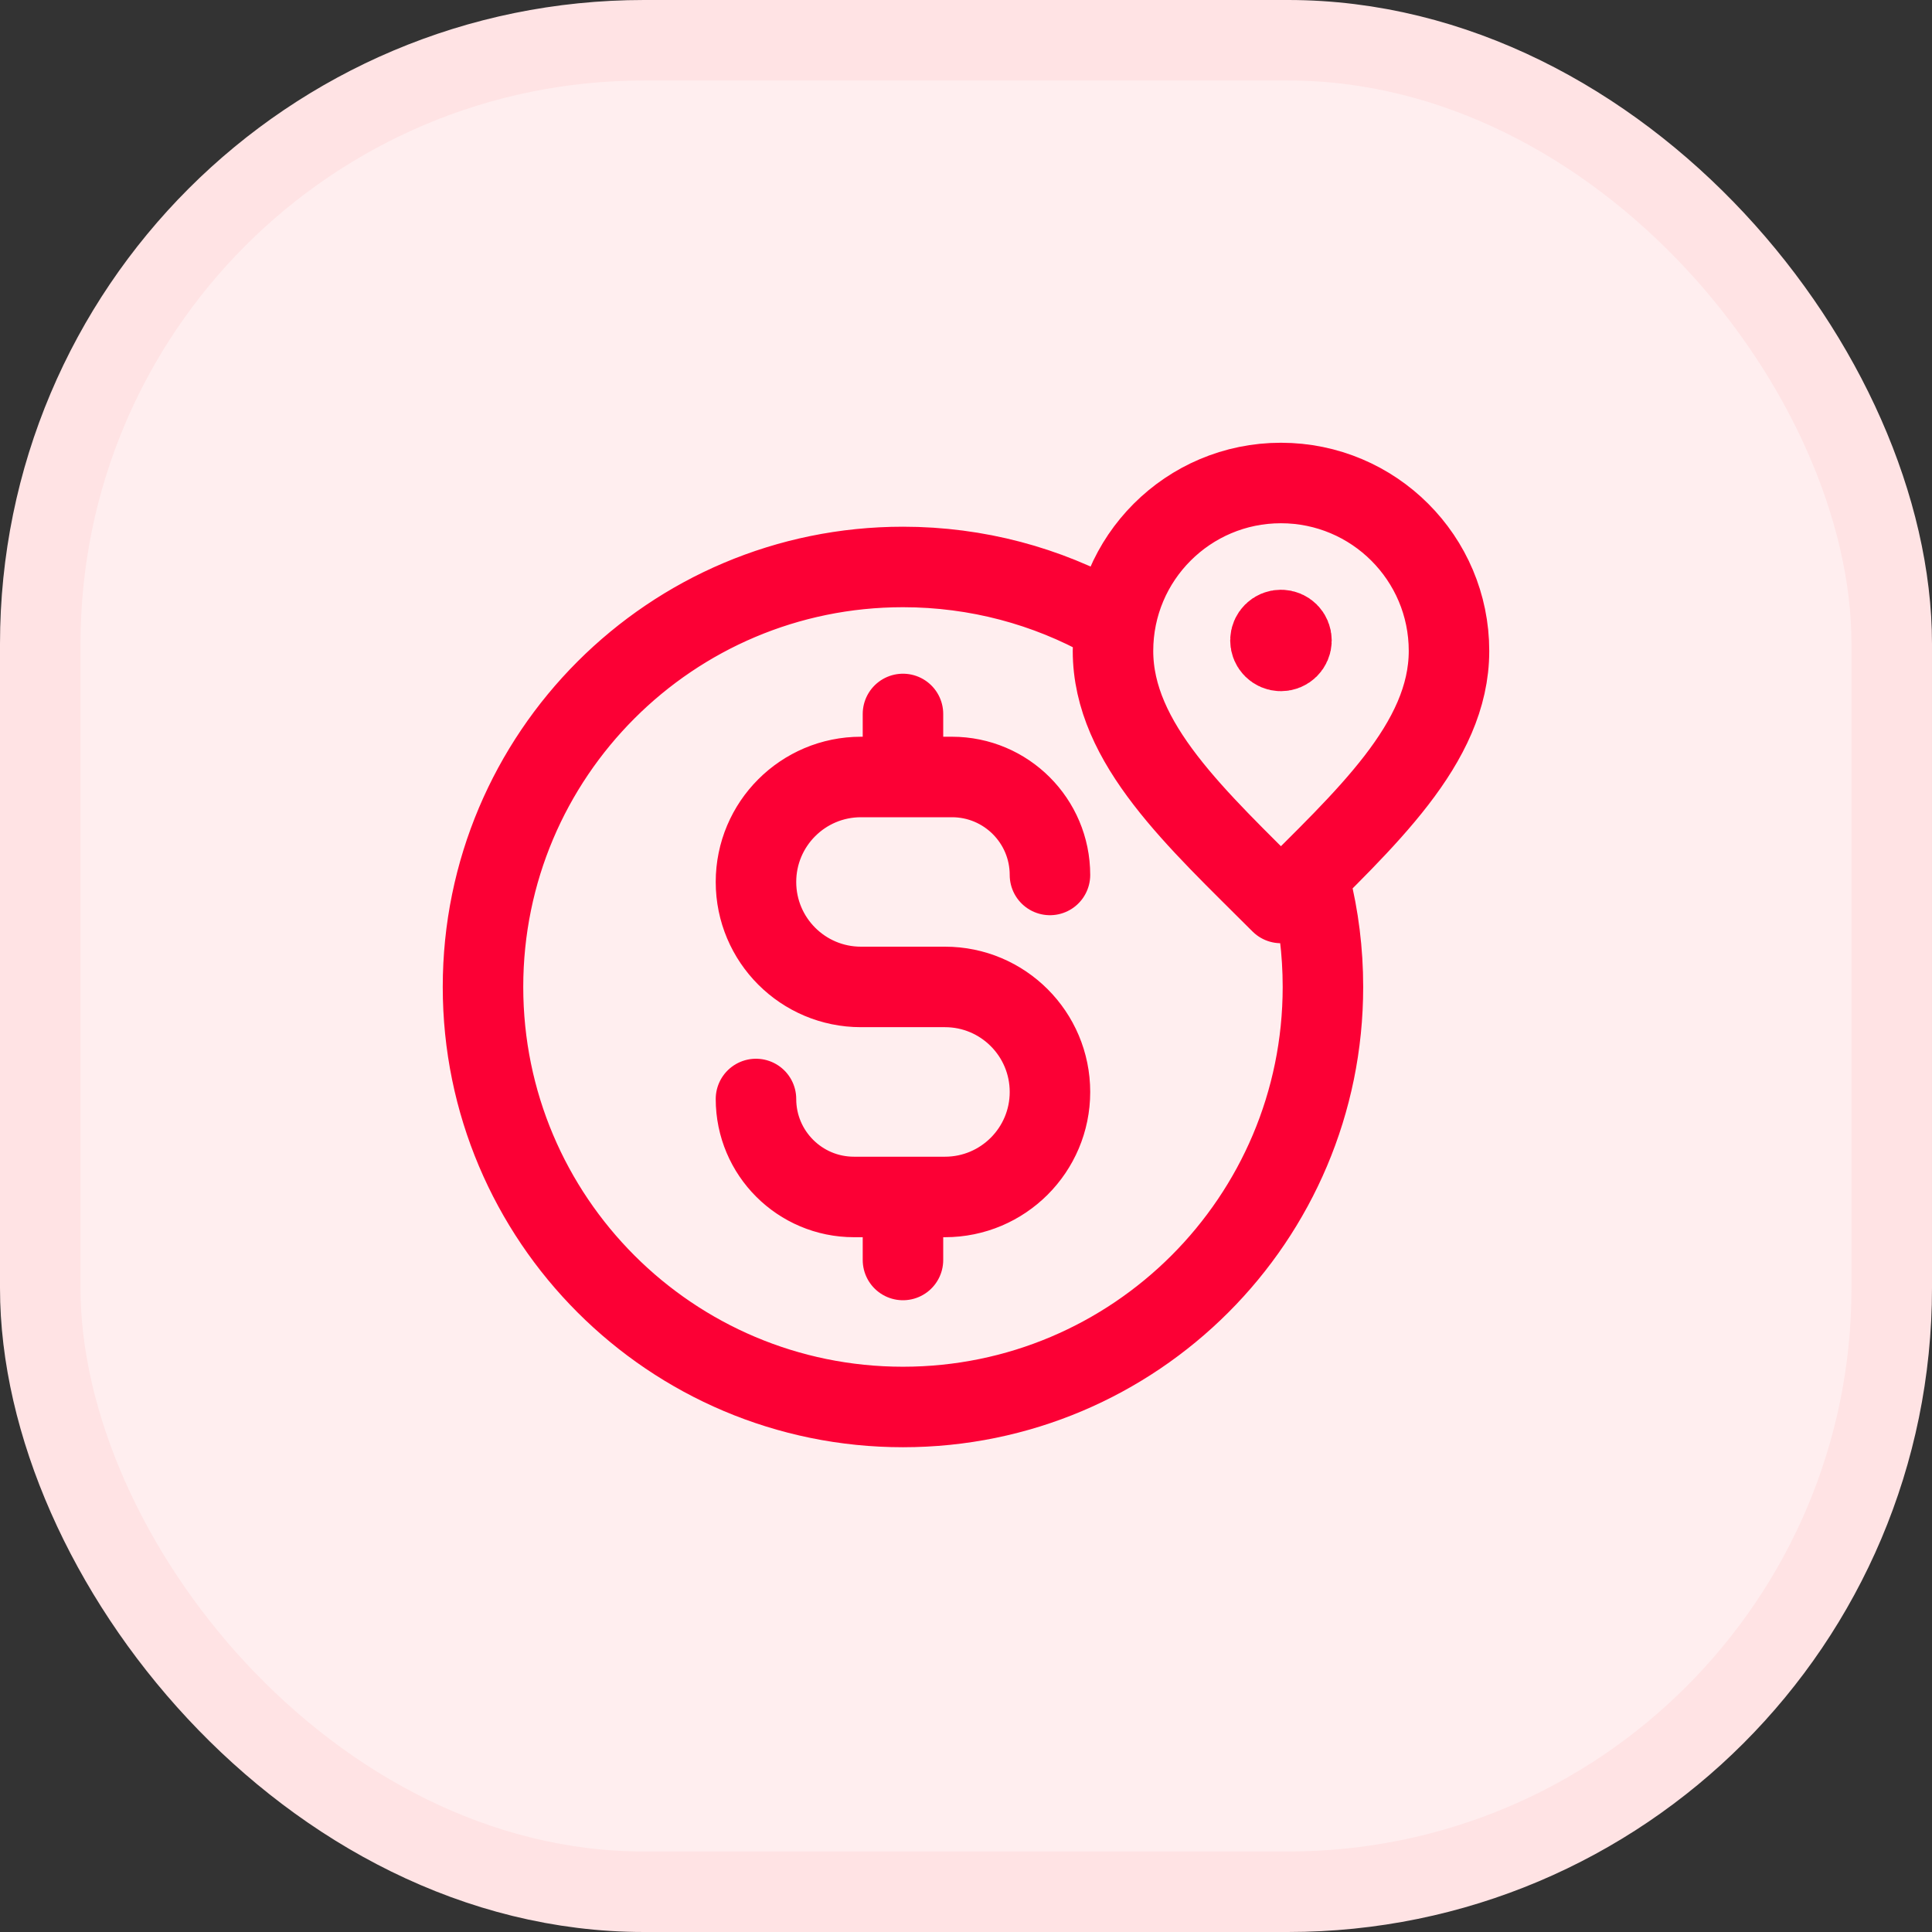
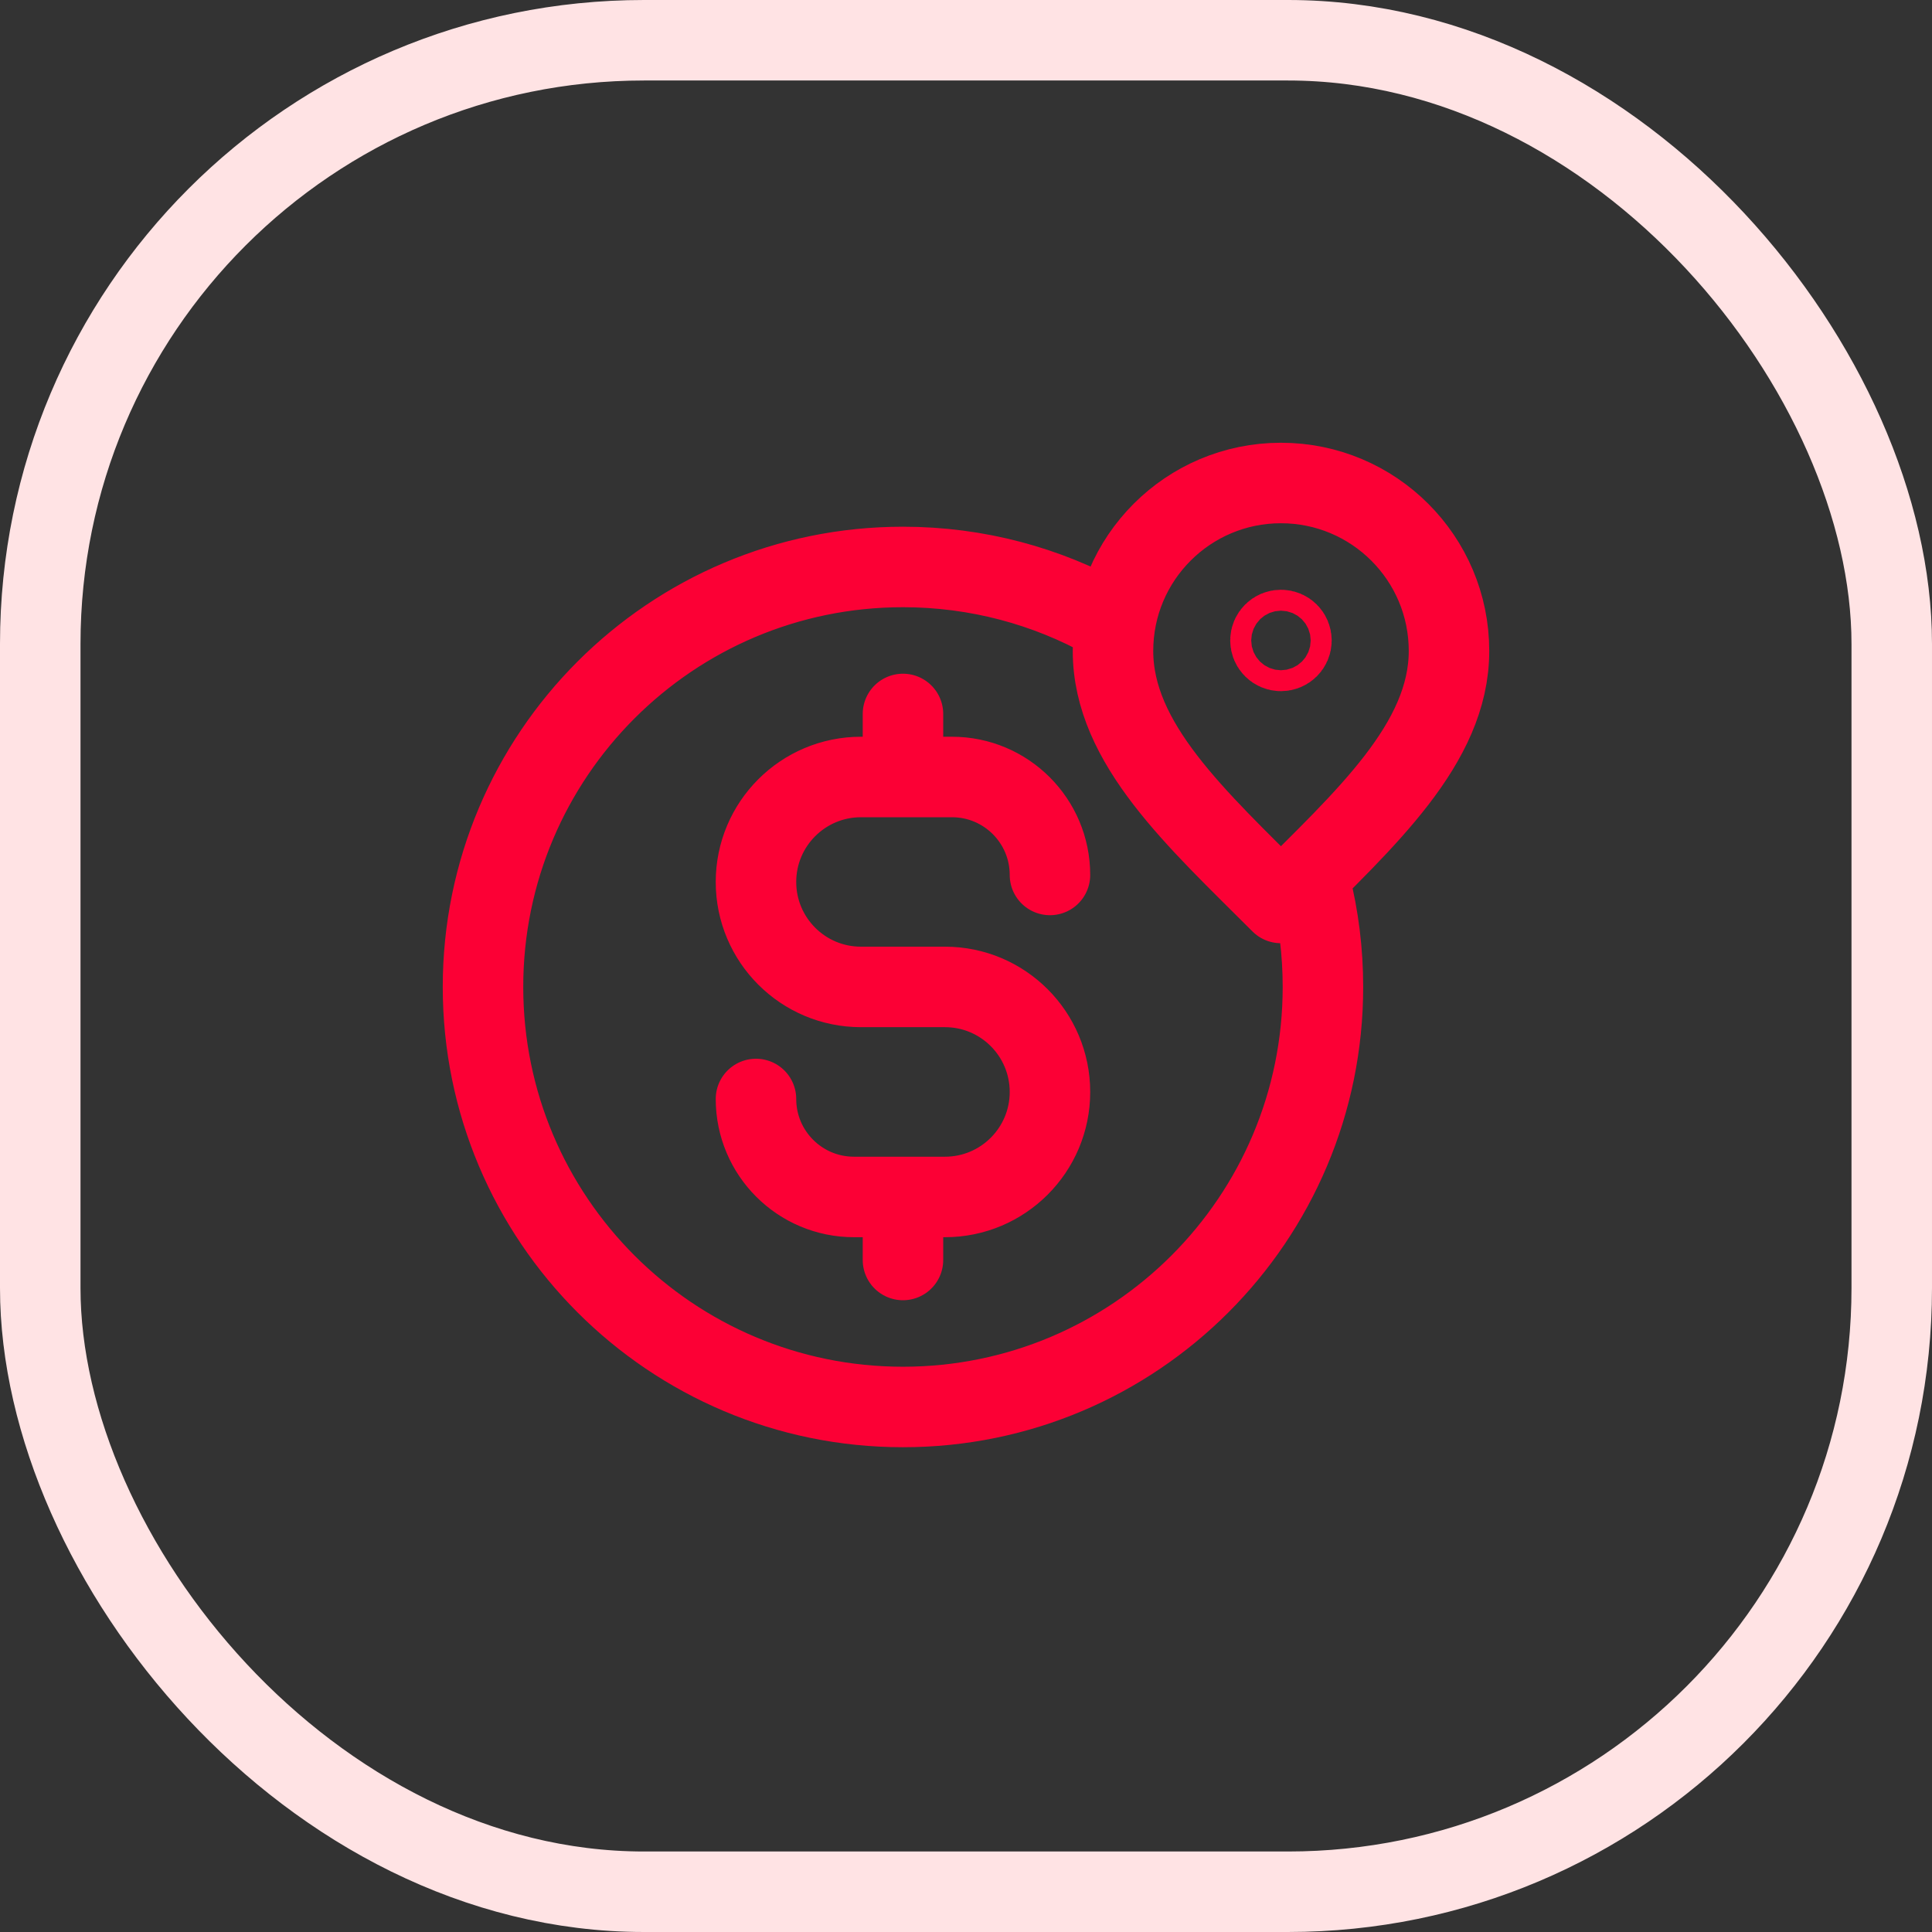
<svg xmlns="http://www.w3.org/2000/svg" width="24" height="24" viewBox="0 0 24 24" fill="none">
  <rect x="0" y="0" width="24" height="24" fill="#333333" stroke="none" />
-   <rect x="0.5" y="0.5" width="23" height="23" rx="7.5" fill="#FFEEEF" />
  <rect x="0.5" y="0.5" width="23" height="23" rx="7.5" stroke="#FFE3E4" />
-   <path d="M11.217 9.652H11.826C12.498 9.652 13.043 10.197 13.043 10.869M11.217 9.652H10.695C9.975 9.652 9.391 10.236 9.391 10.956C9.391 11.676 9.975 12.26 10.695 12.26H11.739C12.459 12.26 13.043 12.844 13.043 13.565C13.043 14.285 12.459 14.869 11.739 14.869H11.217M11.217 9.652V8.869M11.217 14.869H10.608C9.936 14.869 9.391 14.324 9.391 13.652M11.217 14.869V15.652M13.756 7.701C13.005 7.282 12.139 7.043 11.217 7.043C8.336 7.043 6 9.379 6 12.26C6 15.142 8.336 17.478 11.217 17.478C14.098 17.478 16.434 15.142 16.434 12.26C16.434 11.82 16.38 11.392 16.277 10.983M15.912 7.956H15.915M18 8.086C18 9.239 16.956 10.173 15.912 11.217C14.869 10.173 13.826 9.239 13.826 8.086C13.826 6.934 14.76 6 15.912 6C17.065 6 18 6.934 18 8.086ZM16.043 7.956C16.043 8.028 15.985 8.086 15.912 8.086C15.841 8.086 15.782 8.028 15.782 7.956C15.782 7.884 15.841 7.826 15.912 7.826C15.985 7.826 16.043 7.884 16.043 7.956Z" stroke="#FC0035" stroke-linecap="round" stroke-linejoin="round" />
+   <path d="M11.217 9.652H11.826C12.498 9.652 13.043 10.197 13.043 10.869M11.217 9.652H10.695C9.975 9.652 9.391 10.236 9.391 10.956C9.391 11.676 9.975 12.26 10.695 12.26H11.739C12.459 12.26 13.043 12.844 13.043 13.565C13.043 14.285 12.459 14.869 11.739 14.869H11.217M11.217 9.652V8.869M11.217 14.869H10.608C9.936 14.869 9.391 14.324 9.391 13.652M11.217 14.869V15.652M13.756 7.701C13.005 7.282 12.139 7.043 11.217 7.043C8.336 7.043 6 9.379 6 12.26C6 15.142 8.336 17.478 11.217 17.478C14.098 17.478 16.434 15.142 16.434 12.26C16.434 11.82 16.38 11.392 16.277 10.983M15.912 7.956M18 8.086C18 9.239 16.956 10.173 15.912 11.217C14.869 10.173 13.826 9.239 13.826 8.086C13.826 6.934 14.76 6 15.912 6C17.065 6 18 6.934 18 8.086ZM16.043 7.956C16.043 8.028 15.985 8.086 15.912 8.086C15.841 8.086 15.782 8.028 15.782 7.956C15.782 7.884 15.841 7.826 15.912 7.826C15.985 7.826 16.043 7.884 16.043 7.956Z" stroke="#FC0035" stroke-linecap="round" stroke-linejoin="round" />
</svg>